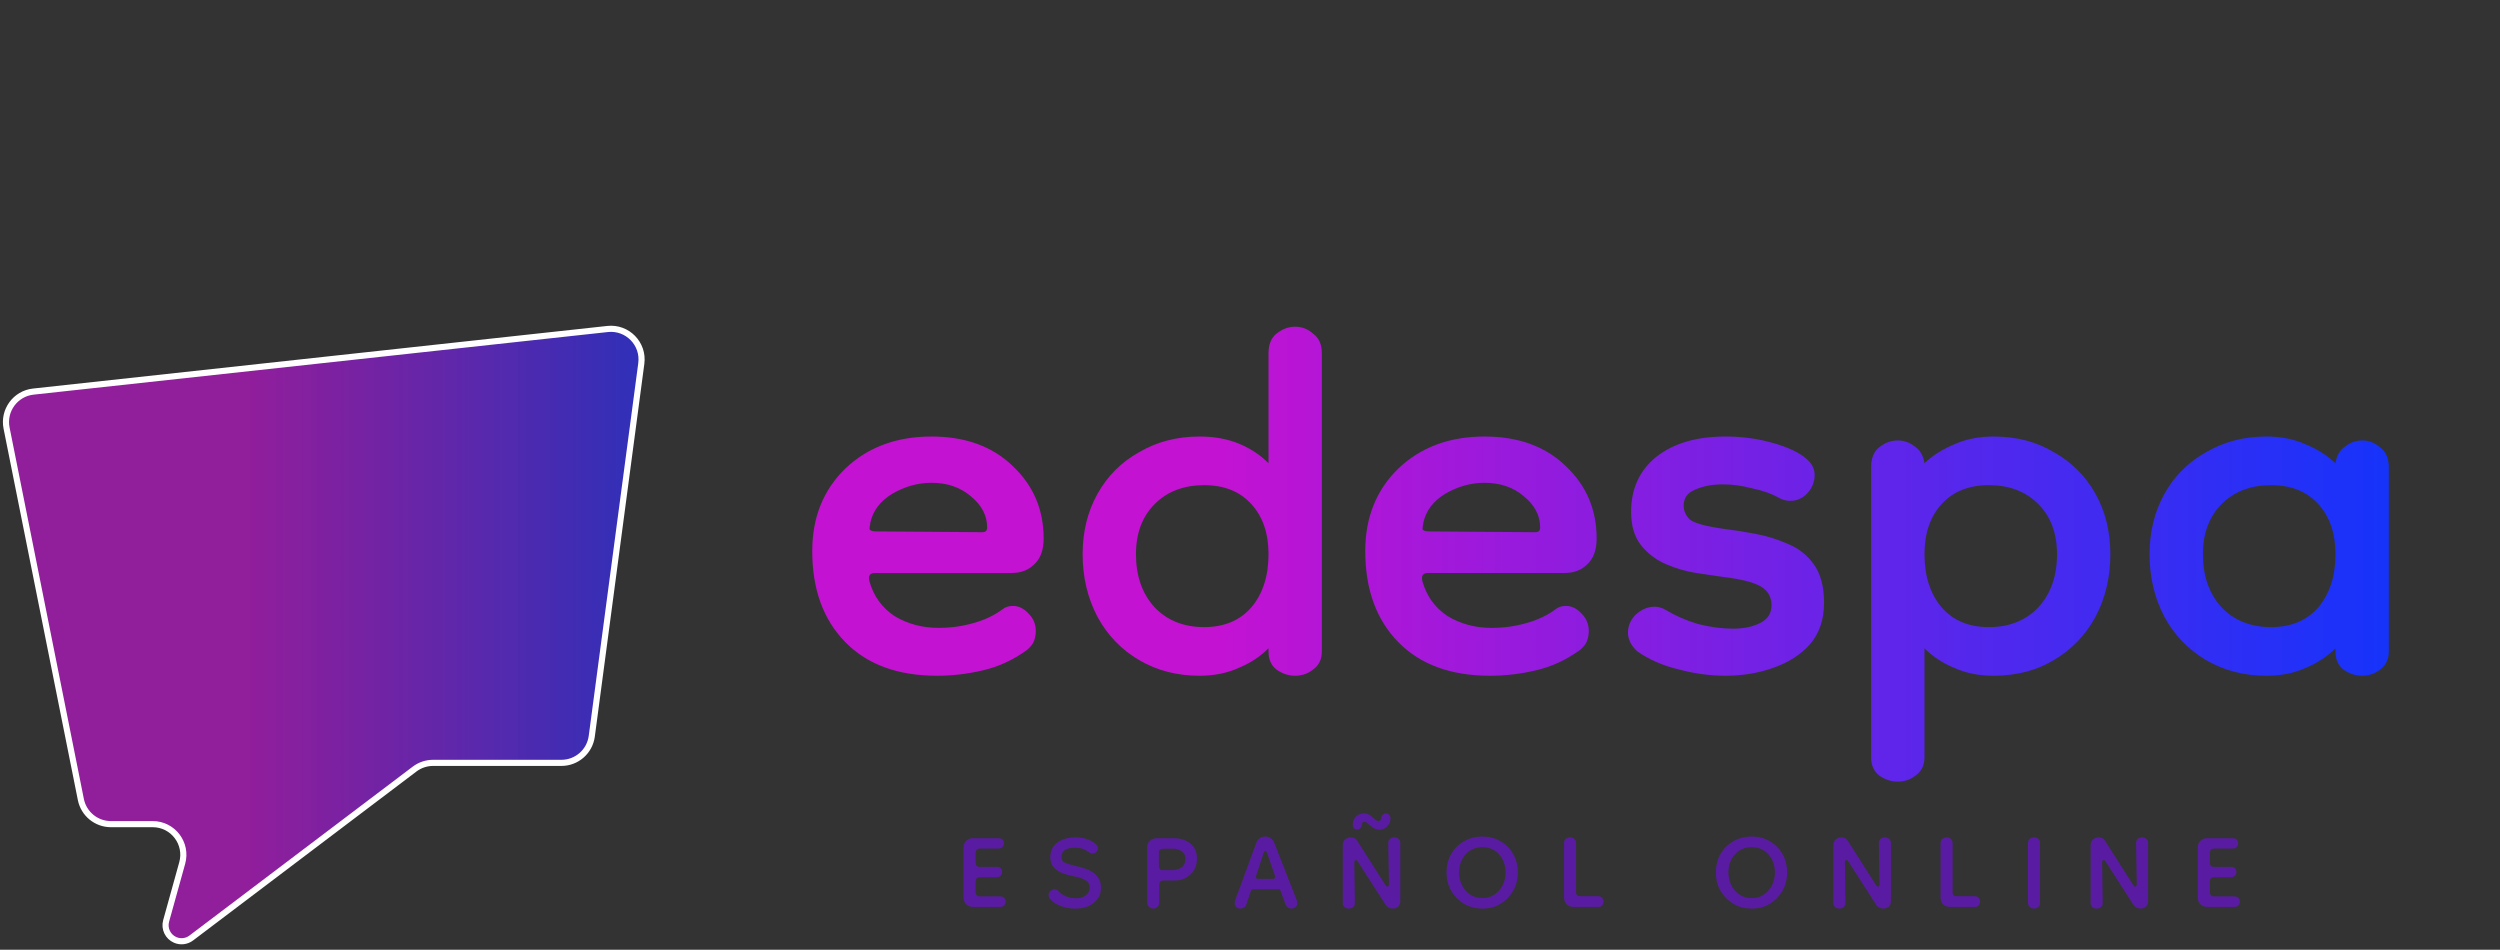
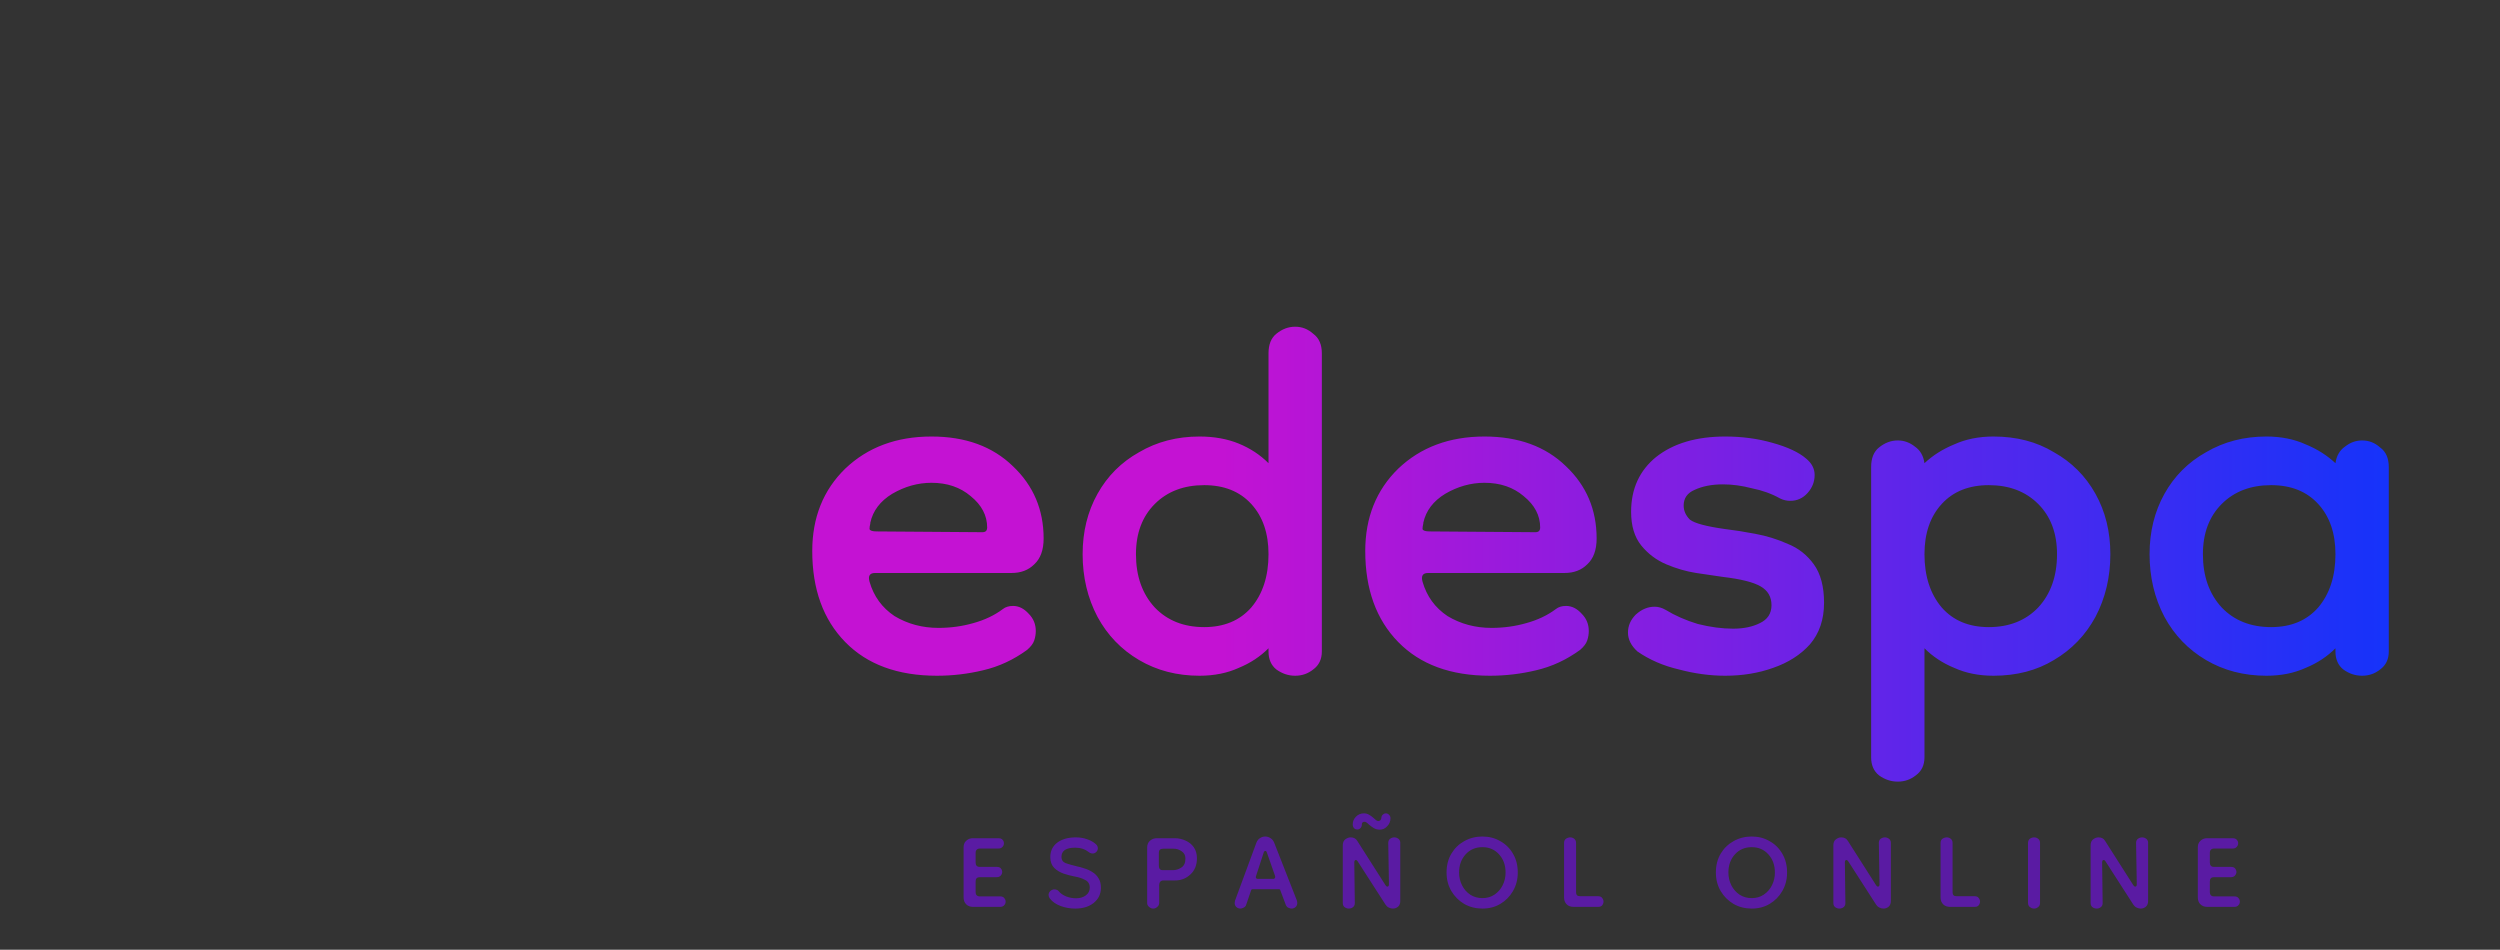
<svg xmlns="http://www.w3.org/2000/svg" width="408" height="155" viewBox="0 0 408 155" fill="none">
  <rect x="0" y="0" width="408" height="155" fill="#333333" stroke="none" />
-   <path d="M152.912 110.28C146.512 110.28 141.52 108.445 137.936 104.776C134.352 101.107 132.56 96.157 132.56 89.928C132.56 84.467 134.352 79.987 137.936 76.488C141.605 72.989 146.299 71.24 152.016 71.24C157.563 71.24 162 72.861 165.328 76.104C168.656 79.261 170.32 83.187 170.32 87.88C170.32 89.757 169.808 91.165 168.784 92.104C167.845 93.043 166.608 93.512 165.072 93.512H142.8C141.947 93.512 141.648 93.981 141.904 94.92C142.587 97.309 143.952 99.187 146 100.552C148.133 101.832 150.523 102.472 153.168 102.472C155.131 102.472 157.008 102.216 158.8 101.704C160.677 101.192 162.299 100.424 163.664 99.4C164.091 99.059 164.645 98.888 165.328 98.888C166.267 98.888 167.12 99.315 167.888 100.168C168.656 100.936 169.04 101.875 169.04 102.984C169.04 103.496 168.955 104.008 168.784 104.52C168.613 105.032 168.229 105.544 167.632 106.056C165.413 107.677 163.024 108.787 160.464 109.384C157.989 109.981 155.472 110.28 152.912 110.28ZM160.336 86.856C160.848 86.856 161.104 86.6 161.104 86.088C161.104 84.125 160.208 82.419 158.416 80.968C156.709 79.517 154.576 78.792 152.016 78.792C149.797 78.792 147.664 79.389 145.616 80.584C143.653 81.779 142.459 83.357 142.032 85.32C142.032 85.32 142.032 85.363 142.032 85.448C141.947 85.789 141.904 86.088 141.904 86.344C141.989 86.6 142.373 86.728 143.056 86.728L160.336 86.856ZM195.757 110.28C192.088 110.28 188.802 109.427 185.901 107.72C183 106.013 180.738 103.667 179.117 100.68C177.496 97.608 176.685 94.195 176.685 90.44C176.685 86.771 177.496 83.485 179.117 80.584C180.738 77.683 183 75.421 185.901 73.8C188.802 72.093 192.088 71.24 195.757 71.24C198.146 71.24 200.28 71.624 202.157 72.392C204.034 73.16 205.656 74.227 207.021 75.592V57.672C207.021 56.221 207.448 55.155 208.301 54.472C209.24 53.704 210.264 53.32 211.373 53.32C212.482 53.32 213.464 53.704 214.317 54.472C215.256 55.155 215.725 56.221 215.725 57.672V106.312C215.725 107.592 215.256 108.573 214.317 109.256C213.464 109.939 212.482 110.28 211.373 110.28C210.264 110.28 209.24 109.939 208.301 109.256C207.448 108.573 207.021 107.592 207.021 106.312V105.8C205.656 107.165 204.034 108.232 202.157 109C200.28 109.853 198.146 110.28 195.757 110.28ZM196.525 102.344C199.768 102.344 202.328 101.277 204.205 99.144C206.082 96.925 207.021 94.024 207.021 90.44C207.021 87.027 206.082 84.296 204.205 82.248C202.328 80.2 199.768 79.176 196.525 79.176C193.197 79.176 190.509 80.2 188.461 82.248C186.413 84.296 185.389 87.027 185.389 90.44C185.389 94.024 186.413 96.925 188.461 99.144C190.509 101.277 193.197 102.344 196.525 102.344ZM243.162 110.28C236.762 110.28 231.77 108.445 228.186 104.776C224.602 101.107 222.81 96.157 222.81 89.928C222.81 84.467 224.602 79.987 228.186 76.488C231.855 72.989 236.549 71.24 242.266 71.24C247.813 71.24 252.25 72.861 255.578 76.104C258.906 79.261 260.57 83.187 260.57 87.88C260.57 89.757 260.058 91.165 259.034 92.104C258.095 93.043 256.858 93.512 255.322 93.512H233.05C232.197 93.512 231.898 93.981 232.154 94.92C232.837 97.309 234.202 99.187 236.25 100.552C238.383 101.832 240.773 102.472 243.418 102.472C245.381 102.472 247.258 102.216 249.05 101.704C250.927 101.192 252.549 100.424 253.914 99.4C254.341 99.059 254.895 98.888 255.578 98.888C256.517 98.888 257.37 99.315 258.138 100.168C258.906 100.936 259.29 101.875 259.29 102.984C259.29 103.496 259.205 104.008 259.034 104.52C258.863 105.032 258.479 105.544 257.882 106.056C255.663 107.677 253.274 108.787 250.714 109.384C248.239 109.981 245.722 110.28 243.162 110.28ZM250.586 86.856C251.098 86.856 251.354 86.6 251.354 86.088C251.354 84.125 250.458 82.419 248.666 80.968C246.959 79.517 244.826 78.792 242.266 78.792C240.047 78.792 237.914 79.389 235.866 80.584C233.903 81.779 232.709 83.357 232.282 85.32C232.282 85.32 232.282 85.363 232.282 85.448C232.197 85.789 232.154 86.088 232.154 86.344C232.239 86.6 232.623 86.728 233.306 86.728L250.586 86.856ZM281.557 110.28C279.082 110.28 276.565 109.939 274.005 109.256C271.445 108.659 269.184 107.677 267.221 106.312C266.197 105.373 265.685 104.349 265.685 103.24C265.685 102.131 266.112 101.149 266.965 100.296C267.904 99.443 268.928 99.016 270.037 99.016C270.634 99.016 271.232 99.187 271.829 99.528C273.365 100.467 275.114 101.235 277.077 101.832C279.125 102.344 281.045 102.6 282.837 102.6C284.544 102.6 285.994 102.301 287.189 101.704C288.469 101.107 289.109 100.125 289.109 98.76C289.109 97.395 288.512 96.371 287.317 95.688C286.122 95.005 284.074 94.493 281.173 94.152C279.978 93.981 278.528 93.768 276.821 93.512C275.2 93.256 273.578 92.787 271.957 92.104C270.336 91.421 268.97 90.397 267.861 89.032C266.752 87.667 266.197 85.832 266.197 83.528C266.197 79.773 267.562 76.787 270.293 74.568C273.109 72.349 276.864 71.24 281.557 71.24C284.288 71.24 286.848 71.581 289.237 72.264C291.712 72.947 293.546 73.8 294.741 74.824C295.68 75.592 296.149 76.488 296.149 77.512C296.149 78.621 295.765 79.603 294.997 80.456C294.229 81.309 293.29 81.736 292.181 81.736C291.584 81.736 291.029 81.608 290.517 81.352C289.152 80.584 287.616 80.029 285.909 79.688C284.288 79.261 282.709 79.048 281.173 79.048C279.381 79.048 277.845 79.347 276.565 79.944C275.37 80.456 274.773 81.309 274.773 82.504C274.773 83.357 275.114 84.125 275.797 84.808C276.565 85.405 278.485 85.917 281.557 86.344C283.008 86.515 284.629 86.771 286.421 87.112C288.298 87.453 290.09 88.008 291.797 88.776C293.504 89.459 294.912 90.568 296.021 92.104C297.13 93.64 297.685 95.731 297.685 98.376C297.685 101.107 296.917 103.368 295.381 105.16C293.845 106.867 291.84 108.147 289.365 109C286.976 109.853 284.373 110.28 281.557 110.28ZM325.338 110.28C322.949 110.28 320.815 109.853 318.938 109C317.061 108.232 315.439 107.165 314.074 105.8V123.592C314.074 124.872 313.605 125.853 312.666 126.536C311.813 127.219 310.831 127.56 309.722 127.56C308.613 127.56 307.589 127.219 306.65 126.536C305.797 125.853 305.37 124.872 305.37 123.592V76.232C305.37 74.781 305.797 73.715 306.65 73.032C307.589 72.264 308.613 71.88 309.722 71.88C310.746 71.88 311.685 72.221 312.538 72.904C313.391 73.501 313.903 74.397 314.074 75.592C315.439 74.312 317.061 73.288 318.938 72.52C320.815 71.667 322.949 71.24 325.338 71.24C329.093 71.24 332.378 72.093 335.194 73.8C338.095 75.421 340.357 77.683 341.978 80.584C343.599 83.485 344.41 86.771 344.41 90.44C344.41 94.195 343.599 97.608 341.978 100.68C340.357 103.667 338.095 106.013 335.194 107.72C332.378 109.427 329.093 110.28 325.338 110.28ZM324.57 102.344C327.898 102.344 330.586 101.277 332.634 99.144C334.682 96.925 335.706 94.024 335.706 90.44C335.706 87.027 334.682 84.296 332.634 82.248C330.586 80.2 327.898 79.176 324.57 79.176C321.327 79.176 318.767 80.2 316.89 82.248C315.013 84.296 314.074 87.027 314.074 90.44C314.074 94.024 315.013 96.925 316.89 99.144C318.767 101.277 321.327 102.344 324.57 102.344ZM369.882 110.28C366.213 110.28 362.927 109.427 360.026 107.72C357.125 106.013 354.863 103.667 353.242 100.68C351.621 97.608 350.81 94.195 350.81 90.44C350.81 86.771 351.621 83.485 353.242 80.584C354.863 77.683 357.125 75.421 360.026 73.8C362.927 72.093 366.213 71.24 369.882 71.24C372.271 71.24 374.405 71.667 376.282 72.52C378.159 73.288 379.781 74.312 381.146 75.592C381.317 74.397 381.829 73.501 382.682 72.904C383.535 72.221 384.474 71.88 385.498 71.88C386.607 71.88 387.589 72.264 388.442 73.032C389.381 73.715 389.85 74.781 389.85 76.232V106.312C389.85 107.592 389.381 108.573 388.442 109.256C387.589 109.939 386.607 110.28 385.498 110.28C384.389 110.28 383.365 109.939 382.426 109.256C381.573 108.573 381.146 107.592 381.146 106.312V105.8C379.781 107.165 378.159 108.232 376.282 109C374.405 109.853 372.271 110.28 369.882 110.28ZM370.65 102.344C373.893 102.344 376.453 101.277 378.33 99.144C380.207 96.925 381.146 94.024 381.146 90.44C381.146 87.027 380.207 84.296 378.33 82.248C376.453 80.2 373.893 79.176 370.65 79.176C367.322 79.176 364.634 80.2 362.586 82.248C360.538 84.296 359.514 87.027 359.514 90.44C359.514 94.024 360.538 96.925 362.586 99.144C364.634 101.277 367.322 102.344 370.65 102.344Z" fill="url(#paint0_linear_2_2)" />
-   <path d="M99.162 53.691L5.433 63.908C2.514 64.226 0.496 66.98 1.072 69.859L13.196 130.481C13.664 132.818 15.716 134.5 18.099 134.5H24.922C28.228 134.5 30.624 137.652 29.739 140.838L27.112 150.296C26.762 151.558 27.399 152.885 28.603 153.401C29.467 153.771 30.463 153.65 31.212 153.083L67.662 125.512C68.53 124.855 69.589 124.5 70.678 124.5H91.62C94.127 124.5 96.247 122.644 96.577 120.159L104.66 59.32C105.088 56.104 102.387 53.339 99.162 53.691Z" fill="url(#paint1_linear_2_2)" stroke="white" />
+   <path d="M152.912 110.28C146.512 110.28 141.52 108.445 137.936 104.776C134.352 101.107 132.56 96.157 132.56 89.928C132.56 84.467 134.352 79.987 137.936 76.488C141.605 72.989 146.299 71.24 152.016 71.24C157.563 71.24 162 72.861 165.328 76.104C168.656 79.261 170.32 83.187 170.32 87.88C170.32 89.757 169.808 91.165 168.784 92.104C167.845 93.043 166.608 93.512 165.072 93.512H142.8C141.947 93.512 141.648 93.981 141.904 94.92C142.587 97.309 143.952 99.187 146 100.552C148.133 101.832 150.523 102.472 153.168 102.472C155.131 102.472 157.008 102.216 158.8 101.704C160.677 101.192 162.299 100.424 163.664 99.4C164.091 99.059 164.645 98.888 165.328 98.888C166.267 98.888 167.12 99.315 167.888 100.168C168.656 100.936 169.04 101.875 169.04 102.984C169.04 103.496 168.955 104.008 168.784 104.52C168.613 105.032 168.229 105.544 167.632 106.056C165.413 107.677 163.024 108.787 160.464 109.384C157.989 109.981 155.472 110.28 152.912 110.28ZM160.336 86.856C160.848 86.856 161.104 86.6 161.104 86.088C161.104 84.125 160.208 82.419 158.416 80.968C156.709 79.517 154.576 78.792 152.016 78.792C149.797 78.792 147.664 79.389 145.616 80.584C143.653 81.779 142.459 83.357 142.032 85.32C142.032 85.32 142.032 85.363 142.032 85.448C141.947 85.789 141.904 86.088 141.904 86.344C141.989 86.6 142.373 86.728 143.056 86.728L160.336 86.856ZM195.757 110.28C192.088 110.28 188.802 109.427 185.901 107.72C183 106.013 180.738 103.667 179.117 100.68C177.496 97.608 176.685 94.195 176.685 90.44C176.685 86.771 177.496 83.485 179.117 80.584C180.738 77.683 183 75.421 185.901 73.8C188.802 72.093 192.088 71.24 195.757 71.24C198.146 71.24 200.28 71.624 202.157 72.392C204.034 73.16 205.656 74.227 207.021 75.592V57.672C207.021 56.221 207.448 55.155 208.301 54.472C209.24 53.704 210.264 53.32 211.373 53.32C212.482 53.32 213.464 53.704 214.317 54.472C215.256 55.155 215.725 56.221 215.725 57.672V106.312C215.725 107.592 215.256 108.573 214.317 109.256C213.464 109.939 212.482 110.28 211.373 110.28C210.264 110.28 209.24 109.939 208.301 109.256C207.448 108.573 207.021 107.592 207.021 106.312V105.8C205.656 107.165 204.034 108.232 202.157 109C200.28 109.853 198.146 110.28 195.757 110.28ZM196.525 102.344C199.768 102.344 202.328 101.277 204.205 99.144C206.082 96.925 207.021 94.024 207.021 90.44C207.021 87.027 206.082 84.296 204.205 82.248C202.328 80.2 199.768 79.176 196.525 79.176C193.197 79.176 190.509 80.2 188.461 82.248C186.413 84.296 185.389 87.027 185.389 90.44C185.389 94.024 186.413 96.925 188.461 99.144C190.509 101.277 193.197 102.344 196.525 102.344ZM243.162 110.28C236.762 110.28 231.77 108.445 228.186 104.776C224.602 101.107 222.81 96.157 222.81 89.928C222.81 84.467 224.602 79.987 228.186 76.488C231.855 72.989 236.549 71.24 242.266 71.24C247.813 71.24 252.25 72.861 255.578 76.104C258.906 79.261 260.57 83.187 260.57 87.88C260.57 89.757 260.058 91.165 259.034 92.104C258.095 93.043 256.858 93.512 255.322 93.512H233.05C232.197 93.512 231.898 93.981 232.154 94.92C232.837 97.309 234.202 99.187 236.25 100.552C238.383 101.832 240.773 102.472 243.418 102.472C245.381 102.472 247.258 102.216 249.05 101.704C250.927 101.192 252.549 100.424 253.914 99.4C254.341 99.059 254.895 98.888 255.578 98.888C256.517 98.888 257.37 99.315 258.138 100.168C258.906 100.936 259.29 101.875 259.29 102.984C259.29 103.496 259.205 104.008 259.034 104.52C258.863 105.032 258.479 105.544 257.882 106.056C255.663 107.677 253.274 108.787 250.714 109.384C248.239 109.981 245.722 110.28 243.162 110.28ZM250.586 86.856C251.098 86.856 251.354 86.6 251.354 86.088C251.354 84.125 250.458 82.419 248.666 80.968C246.959 79.517 244.826 78.792 242.266 78.792C240.047 78.792 237.914 79.389 235.866 80.584C233.903 81.779 232.709 83.357 232.282 85.32C232.282 85.32 232.282 85.363 232.282 85.448C232.197 85.789 232.154 86.088 232.154 86.344C232.239 86.6 232.623 86.728 233.306 86.728ZM281.557 110.28C279.082 110.28 276.565 109.939 274.005 109.256C271.445 108.659 269.184 107.677 267.221 106.312C266.197 105.373 265.685 104.349 265.685 103.24C265.685 102.131 266.112 101.149 266.965 100.296C267.904 99.443 268.928 99.016 270.037 99.016C270.634 99.016 271.232 99.187 271.829 99.528C273.365 100.467 275.114 101.235 277.077 101.832C279.125 102.344 281.045 102.6 282.837 102.6C284.544 102.6 285.994 102.301 287.189 101.704C288.469 101.107 289.109 100.125 289.109 98.76C289.109 97.395 288.512 96.371 287.317 95.688C286.122 95.005 284.074 94.493 281.173 94.152C279.978 93.981 278.528 93.768 276.821 93.512C275.2 93.256 273.578 92.787 271.957 92.104C270.336 91.421 268.97 90.397 267.861 89.032C266.752 87.667 266.197 85.832 266.197 83.528C266.197 79.773 267.562 76.787 270.293 74.568C273.109 72.349 276.864 71.24 281.557 71.24C284.288 71.24 286.848 71.581 289.237 72.264C291.712 72.947 293.546 73.8 294.741 74.824C295.68 75.592 296.149 76.488 296.149 77.512C296.149 78.621 295.765 79.603 294.997 80.456C294.229 81.309 293.29 81.736 292.181 81.736C291.584 81.736 291.029 81.608 290.517 81.352C289.152 80.584 287.616 80.029 285.909 79.688C284.288 79.261 282.709 79.048 281.173 79.048C279.381 79.048 277.845 79.347 276.565 79.944C275.37 80.456 274.773 81.309 274.773 82.504C274.773 83.357 275.114 84.125 275.797 84.808C276.565 85.405 278.485 85.917 281.557 86.344C283.008 86.515 284.629 86.771 286.421 87.112C288.298 87.453 290.09 88.008 291.797 88.776C293.504 89.459 294.912 90.568 296.021 92.104C297.13 93.64 297.685 95.731 297.685 98.376C297.685 101.107 296.917 103.368 295.381 105.16C293.845 106.867 291.84 108.147 289.365 109C286.976 109.853 284.373 110.28 281.557 110.28ZM325.338 110.28C322.949 110.28 320.815 109.853 318.938 109C317.061 108.232 315.439 107.165 314.074 105.8V123.592C314.074 124.872 313.605 125.853 312.666 126.536C311.813 127.219 310.831 127.56 309.722 127.56C308.613 127.56 307.589 127.219 306.65 126.536C305.797 125.853 305.37 124.872 305.37 123.592V76.232C305.37 74.781 305.797 73.715 306.65 73.032C307.589 72.264 308.613 71.88 309.722 71.88C310.746 71.88 311.685 72.221 312.538 72.904C313.391 73.501 313.903 74.397 314.074 75.592C315.439 74.312 317.061 73.288 318.938 72.52C320.815 71.667 322.949 71.24 325.338 71.24C329.093 71.24 332.378 72.093 335.194 73.8C338.095 75.421 340.357 77.683 341.978 80.584C343.599 83.485 344.41 86.771 344.41 90.44C344.41 94.195 343.599 97.608 341.978 100.68C340.357 103.667 338.095 106.013 335.194 107.72C332.378 109.427 329.093 110.28 325.338 110.28ZM324.57 102.344C327.898 102.344 330.586 101.277 332.634 99.144C334.682 96.925 335.706 94.024 335.706 90.44C335.706 87.027 334.682 84.296 332.634 82.248C330.586 80.2 327.898 79.176 324.57 79.176C321.327 79.176 318.767 80.2 316.89 82.248C315.013 84.296 314.074 87.027 314.074 90.44C314.074 94.024 315.013 96.925 316.89 99.144C318.767 101.277 321.327 102.344 324.57 102.344ZM369.882 110.28C366.213 110.28 362.927 109.427 360.026 107.72C357.125 106.013 354.863 103.667 353.242 100.68C351.621 97.608 350.81 94.195 350.81 90.44C350.81 86.771 351.621 83.485 353.242 80.584C354.863 77.683 357.125 75.421 360.026 73.8C362.927 72.093 366.213 71.24 369.882 71.24C372.271 71.24 374.405 71.667 376.282 72.52C378.159 73.288 379.781 74.312 381.146 75.592C381.317 74.397 381.829 73.501 382.682 72.904C383.535 72.221 384.474 71.88 385.498 71.88C386.607 71.88 387.589 72.264 388.442 73.032C389.381 73.715 389.85 74.781 389.85 76.232V106.312C389.85 107.592 389.381 108.573 388.442 109.256C387.589 109.939 386.607 110.28 385.498 110.28C384.389 110.28 383.365 109.939 382.426 109.256C381.573 108.573 381.146 107.592 381.146 106.312V105.8C379.781 107.165 378.159 108.232 376.282 109C374.405 109.853 372.271 110.28 369.882 110.28ZM370.65 102.344C373.893 102.344 376.453 101.277 378.33 99.144C380.207 96.925 381.146 94.024 381.146 90.44C381.146 87.027 380.207 84.296 378.33 82.248C376.453 80.2 373.893 79.176 370.65 79.176C367.322 79.176 364.634 80.2 362.586 82.248C360.538 84.296 359.514 87.027 359.514 90.44C359.514 94.024 360.538 96.925 362.586 99.144C364.634 101.277 367.322 102.344 370.65 102.344Z" fill="url(#paint0_linear_2_2)" />
  <path opacity="0.7" d="M158.8 148C158.333 148 157.96 147.86 157.68 147.58C157.4 147.3 157.26 146.927 157.26 146.46V138.256C157.26 137.827 157.4 137.481 157.68 137.22C157.979 136.94 158.324 136.8 158.716 136.8H162.944C163.261 136.8 163.485 136.884 163.616 137.052C163.765 137.201 163.84 137.397 163.84 137.64C163.84 137.864 163.756 138.06 163.588 138.228C163.439 138.396 163.224 138.48 162.944 138.48H159.948C159.463 138.48 159.22 138.723 159.22 139.208V140.748C159.22 141.233 159.444 141.476 159.892 141.476H162.664C162.981 141.476 163.205 141.56 163.336 141.728C163.485 141.896 163.56 142.092 163.56 142.316C163.56 142.521 163.476 142.717 163.308 142.904C163.159 143.072 162.944 143.156 162.664 143.156H159.892C159.444 143.156 159.22 143.389 159.22 143.856V145.564C159.22 146.049 159.453 146.292 159.92 146.292H163.224C163.541 146.292 163.765 146.385 163.896 146.572C164.045 146.74 164.12 146.936 164.12 147.16C164.12 147.384 164.036 147.58 163.868 147.748C163.719 147.916 163.504 148 163.224 148H158.8ZM175.469 148.28C174.647 148.28 173.854 148.14 173.089 147.86C172.342 147.58 171.763 147.179 171.353 146.656C171.203 146.451 171.129 146.245 171.129 146.04C171.129 145.797 171.222 145.592 171.409 145.424C171.614 145.237 171.838 145.144 172.081 145.144C172.211 145.144 172.342 145.172 172.473 145.228C172.603 145.265 172.706 145.34 172.781 145.452C173.079 145.807 173.481 146.087 173.985 146.292C174.507 146.497 175.049 146.6 175.609 146.6C176.262 146.6 176.794 146.441 177.205 146.124C177.634 145.807 177.849 145.387 177.849 144.864C177.849 144.267 177.597 143.847 177.093 143.604C176.607 143.343 176.038 143.156 175.385 143.044C174.787 142.932 174.181 142.773 173.565 142.568C172.949 142.344 172.435 142.027 172.025 141.616C171.614 141.187 171.409 140.608 171.409 139.88C171.409 138.891 171.782 138.107 172.529 137.528C173.294 136.949 174.311 136.66 175.581 136.66C176.253 136.66 176.869 136.763 177.429 136.968C177.989 137.155 178.455 137.416 178.829 137.752C179.053 137.939 179.165 138.172 179.165 138.452C179.165 138.676 179.081 138.872 178.913 139.04C178.745 139.208 178.549 139.292 178.325 139.292C178.101 139.292 177.886 139.217 177.681 139.068C177.083 138.583 176.346 138.34 175.469 138.34C173.975 138.34 173.229 138.844 173.229 139.852C173.229 140.337 173.453 140.673 173.901 140.86C174.367 141.028 174.993 141.205 175.777 141.392C176.15 141.467 176.551 141.579 176.981 141.728C177.429 141.859 177.858 142.055 178.269 142.316C178.679 142.559 179.015 142.895 179.277 143.324C179.538 143.735 179.669 144.257 179.669 144.892C179.669 145.9 179.277 146.721 178.493 147.356C177.727 147.972 176.719 148.28 175.469 148.28ZM188.198 148.28C187.955 148.28 187.731 148.187 187.526 148C187.32 147.832 187.218 147.627 187.218 147.384V138.34C187.218 137.836 187.376 137.453 187.694 137.192C188.011 136.931 188.366 136.8 188.758 136.8H191.726C192.36 136.8 192.948 136.931 193.49 137.192C194.05 137.435 194.498 137.799 194.834 138.284C195.17 138.769 195.338 139.367 195.338 140.076C195.338 141.177 194.983 142.055 194.274 142.708C193.583 143.361 192.743 143.688 191.754 143.688H189.878C189.411 143.688 189.178 143.968 189.178 144.528V147.384C189.178 147.627 189.075 147.832 188.87 148C188.683 148.187 188.459 148.28 188.198 148.28ZM189.738 142.008H191.446C191.912 142.008 192.36 141.868 192.79 141.588C193.238 141.308 193.462 140.823 193.462 140.132C193.462 139.591 193.256 139.189 192.846 138.928C192.454 138.648 192.024 138.508 191.558 138.508H189.822C189.355 138.508 189.122 138.732 189.122 139.18V141.252C189.122 141.756 189.327 142.008 189.738 142.008ZM202.421 148.28C202.178 148.28 201.963 148.196 201.777 148.028C201.59 147.86 201.497 147.636 201.497 147.356C201.497 147.263 201.515 147.141 201.553 146.992L205.053 137.5C205.183 137.183 205.379 136.94 205.641 136.772C205.902 136.604 206.182 136.52 206.481 136.52C206.779 136.52 207.059 136.604 207.321 136.772C207.601 136.94 207.806 137.183 207.937 137.5L211.661 146.992C211.698 147.141 211.717 147.263 211.717 147.356C211.717 147.636 211.623 147.86 211.437 148.028C211.25 148.196 211.035 148.28 210.793 148.28C210.625 148.28 210.447 148.233 210.261 148.14C210.093 148.065 209.962 147.935 209.869 147.748L208.945 145.284C208.926 145.172 208.851 145.116 208.721 145.116H204.437C204.306 145.116 204.222 145.172 204.185 145.284L203.345 147.748C203.251 147.935 203.111 148.065 202.925 148.14C202.757 148.233 202.589 148.28 202.421 148.28ZM205.277 143.436H207.797C207.909 143.436 207.993 143.399 208.049 143.324C208.123 143.231 208.142 143.119 208.105 142.988L206.761 139.152C206.705 138.965 206.621 138.872 206.509 138.872C206.378 138.872 206.285 138.965 206.229 139.152L204.969 143.016C204.931 143.128 204.941 143.231 204.997 143.324C205.071 143.399 205.165 143.436 205.277 143.436ZM220.124 148.28C219.882 148.28 219.658 148.205 219.452 148.056C219.247 147.907 219.144 147.683 219.144 147.384V137.948C219.144 137.519 219.275 137.201 219.536 136.996C219.816 136.772 220.115 136.66 220.432 136.66C220.918 136.66 221.272 136.847 221.496 137.22L226.116 144.472C226.21 144.621 226.312 144.696 226.424 144.696C226.592 144.696 226.676 144.565 226.676 144.304L226.564 137.556C226.564 137.257 226.667 137.033 226.872 136.884C227.078 136.735 227.302 136.66 227.544 136.66C227.787 136.66 228.011 136.735 228.216 136.884C228.422 137.033 228.524 137.257 228.524 137.556V147.048C228.524 147.459 228.403 147.767 228.16 147.972C227.918 148.177 227.638 148.28 227.32 148.28C227.096 148.28 226.872 148.224 226.648 148.112C226.443 148.019 226.266 147.86 226.116 147.636L221.58 140.58C221.487 140.431 221.384 140.356 221.272 140.356C221.104 140.356 221.02 140.487 221.02 140.748L221.104 147.384C221.104 147.683 221.002 147.907 220.796 148.056C220.61 148.205 220.386 148.28 220.124 148.28ZM225.164 135.4C224.81 135.4 224.492 135.316 224.212 135.148C223.932 134.98 223.662 134.784 223.4 134.56C223.251 134.411 223.12 134.299 223.008 134.224C222.915 134.149 222.803 134.112 222.672 134.112C222.392 134.112 222.252 134.261 222.252 134.56C222.252 134.784 222.178 134.98 222.028 135.148C221.898 135.297 221.73 135.372 221.524 135.372C221.3 135.372 221.114 135.297 220.964 135.148C220.834 134.98 220.768 134.775 220.768 134.532C220.768 134.047 220.946 133.627 221.3 133.272C221.655 132.917 222.084 132.74 222.588 132.74C222.906 132.74 223.186 132.815 223.428 132.964C223.69 133.113 223.914 133.272 224.1 133.44C224.268 133.589 224.418 133.72 224.548 133.832C224.679 133.944 224.819 134 224.968 134C225.062 134 225.164 133.953 225.276 133.86C225.388 133.748 225.444 133.617 225.444 133.468C225.444 133.263 225.519 133.095 225.668 132.964C225.818 132.815 225.986 132.74 226.172 132.74C226.378 132.74 226.555 132.824 226.704 132.992C226.854 133.141 226.928 133.319 226.928 133.524C226.928 134.028 226.751 134.467 226.396 134.84C226.06 135.213 225.65 135.4 225.164 135.4ZM241.931 148.28C240.848 148.28 239.859 148.028 238.963 147.524C238.086 147.001 237.386 146.301 236.863 145.424C236.34 144.528 236.079 143.52 236.079 142.4C236.079 141.224 236.34 140.197 236.863 139.32C237.386 138.443 238.086 137.761 238.963 137.276C239.859 136.772 240.848 136.52 241.931 136.52C243.014 136.52 243.984 136.772 244.843 137.276C245.72 137.761 246.411 138.443 246.915 139.32C247.438 140.197 247.699 141.224 247.699 142.4C247.699 143.52 247.438 144.528 246.915 145.424C246.411 146.301 245.72 147.001 244.843 147.524C243.984 148.028 243.014 148.28 241.931 148.28ZM241.931 146.572C242.678 146.572 243.331 146.385 243.891 146.012C244.47 145.62 244.918 145.107 245.235 144.472C245.552 143.837 245.711 143.147 245.711 142.4C245.711 141.205 245.356 140.216 244.647 139.432C243.938 138.648 243.032 138.256 241.931 138.256C240.811 138.256 239.896 138.648 239.187 139.432C238.478 140.216 238.123 141.205 238.123 142.4C238.123 143.147 238.282 143.837 238.599 144.472C238.916 145.107 239.364 145.62 239.943 146.012C240.522 146.385 241.184 146.572 241.931 146.572ZM256.795 148C256.328 148 255.955 147.86 255.675 147.58C255.395 147.3 255.255 146.927 255.255 146.46V137.584C255.255 137.267 255.357 137.033 255.563 136.884C255.787 136.735 256.02 136.66 256.263 136.66C256.505 136.66 256.72 136.735 256.907 136.884C257.112 137.033 257.215 137.267 257.215 137.584V145.536C257.215 145.816 257.271 146.012 257.383 146.124C257.495 146.217 257.681 146.264 257.943 146.264H260.827C261.125 146.264 261.34 146.357 261.471 146.544C261.62 146.731 261.695 146.927 261.695 147.132C261.695 147.356 261.62 147.561 261.471 147.748C261.34 147.916 261.125 148 260.827 148H256.795ZM285.883 148.28C284.801 148.28 283.811 148.028 282.915 147.524C282.038 147.001 281.338 146.301 280.815 145.424C280.293 144.528 280.031 143.52 280.031 142.4C280.031 141.224 280.293 140.197 280.815 139.32C281.338 138.443 282.038 137.761 282.915 137.276C283.811 136.772 284.801 136.52 285.883 136.52C286.966 136.52 287.937 136.772 288.795 137.276C289.673 137.761 290.363 138.443 290.867 139.32C291.39 140.197 291.651 141.224 291.651 142.4C291.651 143.52 291.39 144.528 290.867 145.424C290.363 146.301 289.673 147.001 288.795 147.524C287.937 148.028 286.966 148.28 285.883 148.28ZM285.883 146.572C286.63 146.572 287.283 146.385 287.843 146.012C288.422 145.62 288.87 145.107 289.187 144.472C289.505 143.837 289.663 143.147 289.663 142.4C289.663 141.205 289.309 140.216 288.599 139.432C287.89 138.648 286.985 138.256 285.883 138.256C284.763 138.256 283.849 138.648 283.139 139.432C282.43 140.216 282.075 141.205 282.075 142.4C282.075 143.147 282.234 143.837 282.551 144.472C282.869 145.107 283.317 145.62 283.895 146.012C284.474 146.385 285.137 146.572 285.883 146.572ZM300.187 148.28C299.944 148.28 299.72 148.205 299.515 148.056C299.31 147.907 299.207 147.683 299.207 147.384V137.948C299.207 137.519 299.338 137.201 299.599 136.996C299.879 136.772 300.178 136.66 300.495 136.66C300.98 136.66 301.335 136.847 301.559 137.22L306.179 144.472C306.272 144.621 306.375 144.696 306.487 144.696C306.655 144.696 306.739 144.565 306.739 144.304L306.627 137.556C306.627 137.257 306.73 137.033 306.935 136.884C307.14 136.735 307.364 136.66 307.607 136.66C307.85 136.66 308.074 136.735 308.279 136.884C308.484 137.033 308.587 137.257 308.587 137.556V147.048C308.587 147.459 308.466 147.767 308.223 147.972C307.98 148.177 307.7 148.28 307.383 148.28C307.159 148.28 306.935 148.224 306.711 148.112C306.506 148.019 306.328 147.86 306.179 147.636L301.643 140.58C301.55 140.431 301.447 140.356 301.335 140.356C301.167 140.356 301.083 140.487 301.083 140.748L301.167 147.384C301.167 147.683 301.064 147.907 300.859 148.056C300.672 148.205 300.448 148.28 300.187 148.28ZM318.241 148C317.775 148 317.401 147.86 317.121 147.58C316.841 147.3 316.701 146.927 316.701 146.46V137.584C316.701 137.267 316.804 137.033 317.009 136.884C317.233 136.735 317.467 136.66 317.709 136.66C317.952 136.66 318.167 136.735 318.353 136.884C318.559 137.033 318.661 137.267 318.661 137.584V145.536C318.661 145.816 318.717 146.012 318.829 146.124C318.941 146.217 319.128 146.264 319.389 146.264H322.273C322.572 146.264 322.787 146.357 322.917 146.544C323.067 146.731 323.141 146.927 323.141 147.132C323.141 147.356 323.067 147.561 322.917 147.748C322.787 147.916 322.572 148 322.273 148H318.241ZM331.953 148.28C331.71 148.28 331.486 148.196 331.281 148.028C331.075 147.879 330.973 147.655 330.973 147.356V137.584C330.973 137.267 331.075 137.033 331.281 136.884C331.486 136.735 331.71 136.66 331.953 136.66C332.214 136.66 332.438 136.735 332.625 136.884C332.83 137.033 332.933 137.267 332.933 137.584V147.356C332.933 147.655 332.83 147.879 332.625 148.028C332.438 148.196 332.214 148.28 331.953 148.28ZM342.17 148.28C341.928 148.28 341.704 148.205 341.498 148.056C341.293 147.907 341.19 147.683 341.19 147.384V137.948C341.19 137.519 341.321 137.201 341.582 136.996C341.862 136.772 342.161 136.66 342.478 136.66C342.964 136.66 343.318 136.847 343.542 137.22L348.162 144.472C348.256 144.621 348.358 144.696 348.47 144.696C348.638 144.696 348.722 144.565 348.722 144.304L348.61 137.556C348.61 137.257 348.713 137.033 348.918 136.884C349.124 136.735 349.348 136.66 349.59 136.66C349.833 136.66 350.057 136.735 350.262 136.884C350.468 137.033 350.57 137.257 350.57 137.556V147.048C350.57 147.459 350.449 147.767 350.206 147.972C349.964 148.177 349.684 148.28 349.366 148.28C349.142 148.28 348.918 148.224 348.694 148.112C348.489 148.019 348.312 147.86 348.162 147.636L343.626 140.58C343.533 140.431 343.43 140.356 343.318 140.356C343.15 140.356 343.066 140.487 343.066 140.748L343.15 147.384C343.15 147.683 343.048 147.907 342.842 148.056C342.656 148.205 342.432 148.28 342.17 148.28ZM360.225 148C359.758 148 359.385 147.86 359.105 147.58C358.825 147.3 358.685 146.927 358.685 146.46V138.256C358.685 137.827 358.825 137.481 359.105 137.22C359.404 136.94 359.749 136.8 360.141 136.8H364.369C364.686 136.8 364.91 136.884 365.041 137.052C365.19 137.201 365.265 137.397 365.265 137.64C365.265 137.864 365.181 138.06 365.013 138.228C364.864 138.396 364.649 138.48 364.369 138.48H361.373C360.888 138.48 360.645 138.723 360.645 139.208V140.748C360.645 141.233 360.869 141.476 361.317 141.476H364.089C364.406 141.476 364.63 141.56 364.761 141.728C364.91 141.896 364.985 142.092 364.985 142.316C364.985 142.521 364.901 142.717 364.733 142.904C364.584 143.072 364.369 143.156 364.089 143.156H361.317C360.869 143.156 360.645 143.389 360.645 143.856V145.564C360.645 146.049 360.878 146.292 361.345 146.292H364.649C364.966 146.292 365.19 146.385 365.321 146.572C365.47 146.74 365.545 146.936 365.545 147.16C365.545 147.384 365.461 147.58 365.293 147.748C365.144 147.916 364.929 148 364.649 148H360.225Z" fill="#6C12D3" />
  <defs>
    <linearGradient id="paint0_linear_2_2" x1="149.975" y1="27" x2="413.643" y2="27" gradientUnits="userSpaceOnUse">
      <stop offset="0.184" stop-color="#C412D3" />
      <stop offset="1" stop-color="#0037FF" />
    </linearGradient>
    <linearGradient id="paint1_linear_2_2" x1="-27" y1="104" x2="124" y2="104" gradientUnits="userSpaceOnUse">
      <stop offset="0.445" stop-color="#C412D3" stop-opacity="0.65" />
      <stop offset="1" stop-color="#0037FF" stop-opacity="0.7" />
    </linearGradient>
  </defs>
</svg>